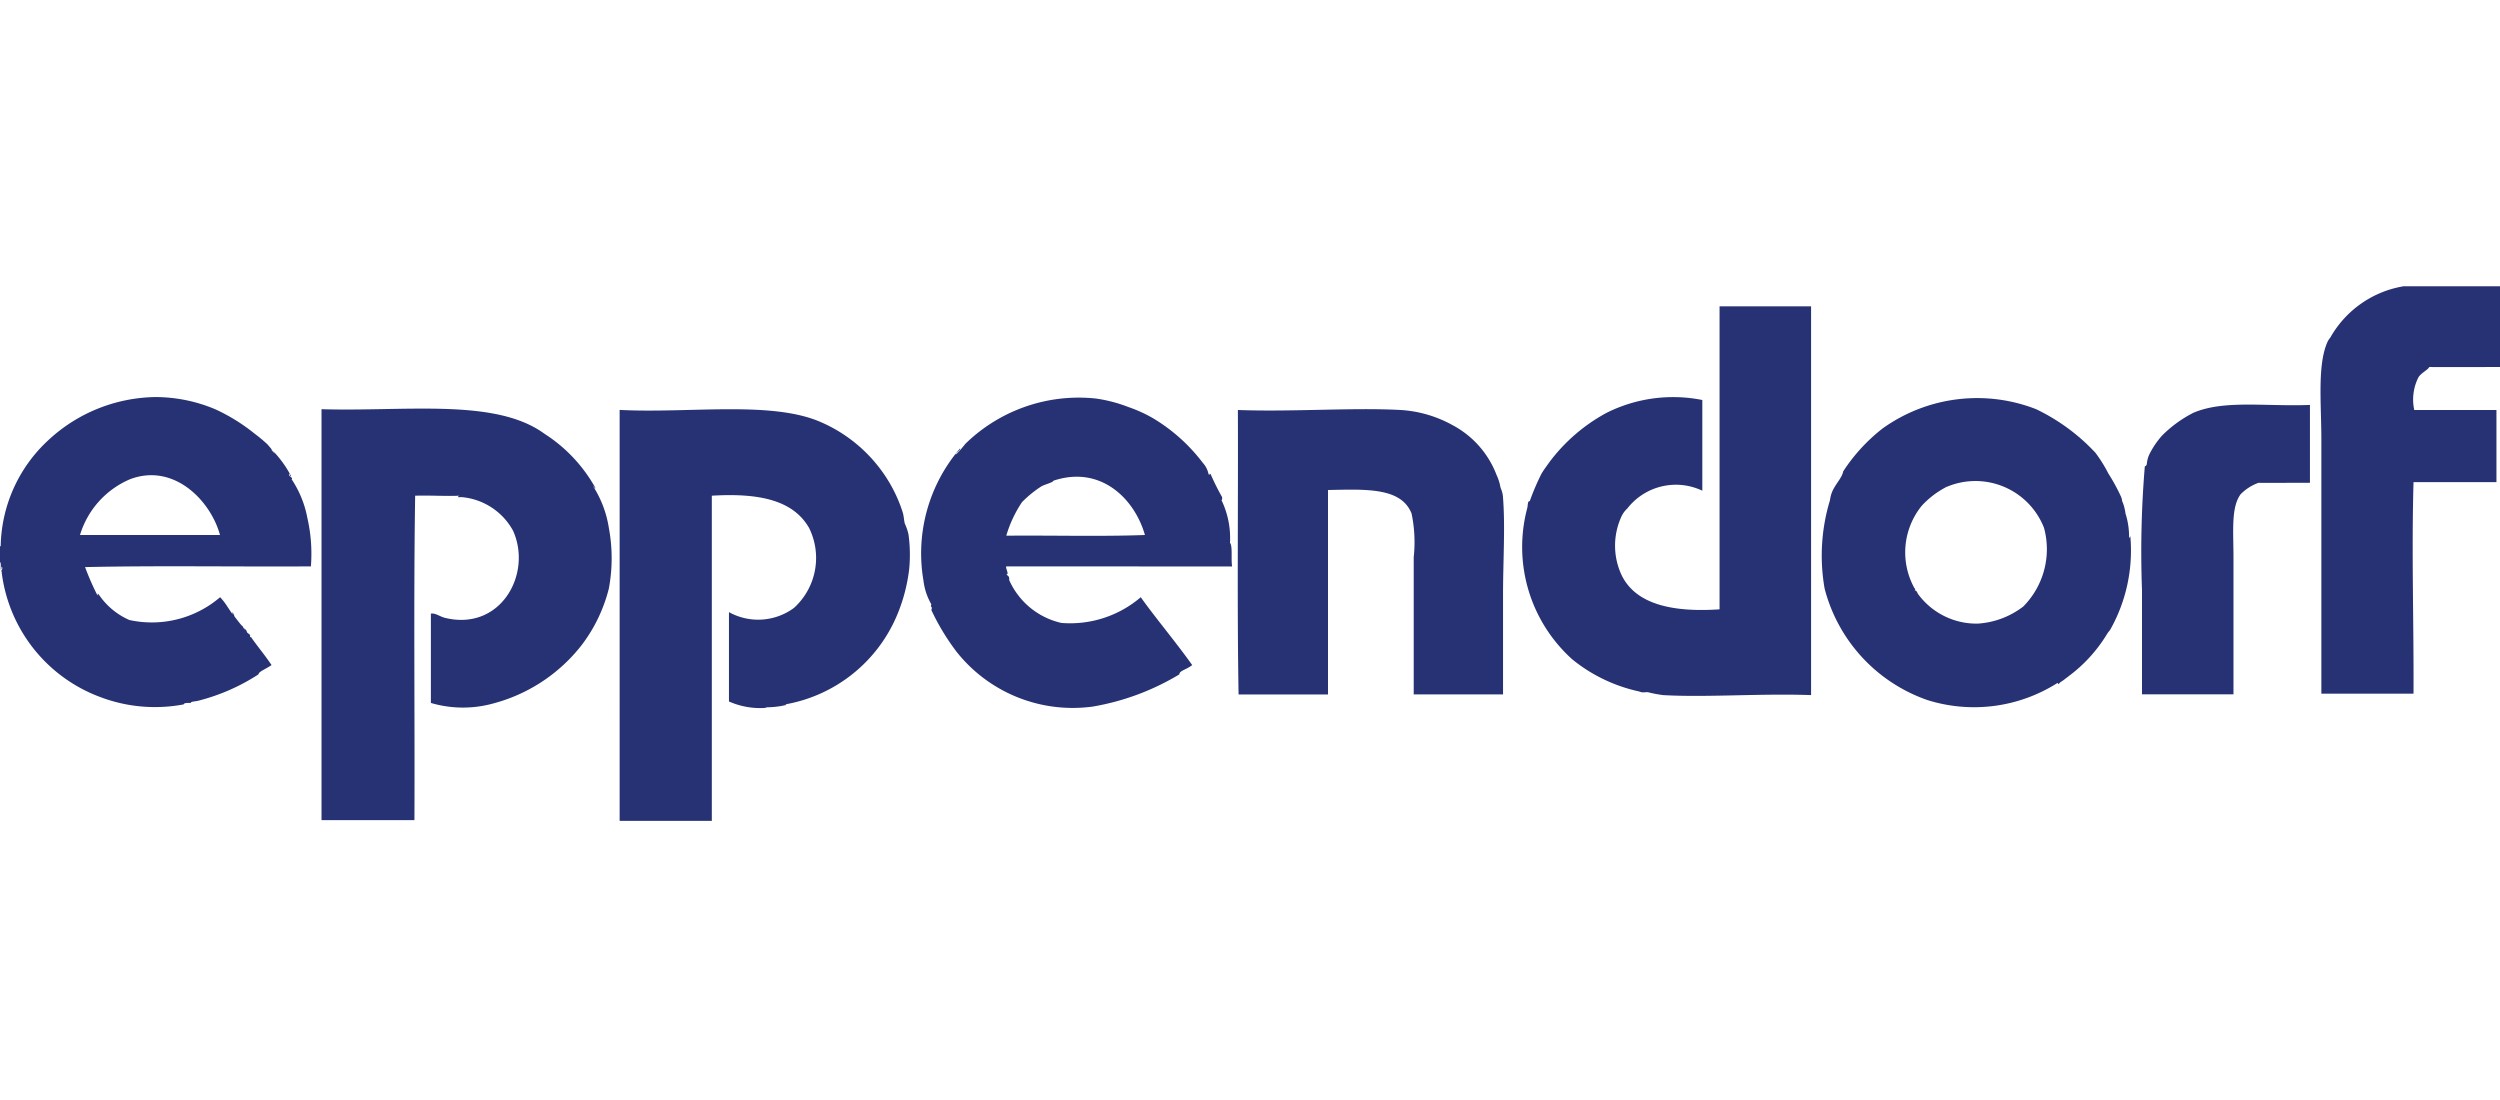
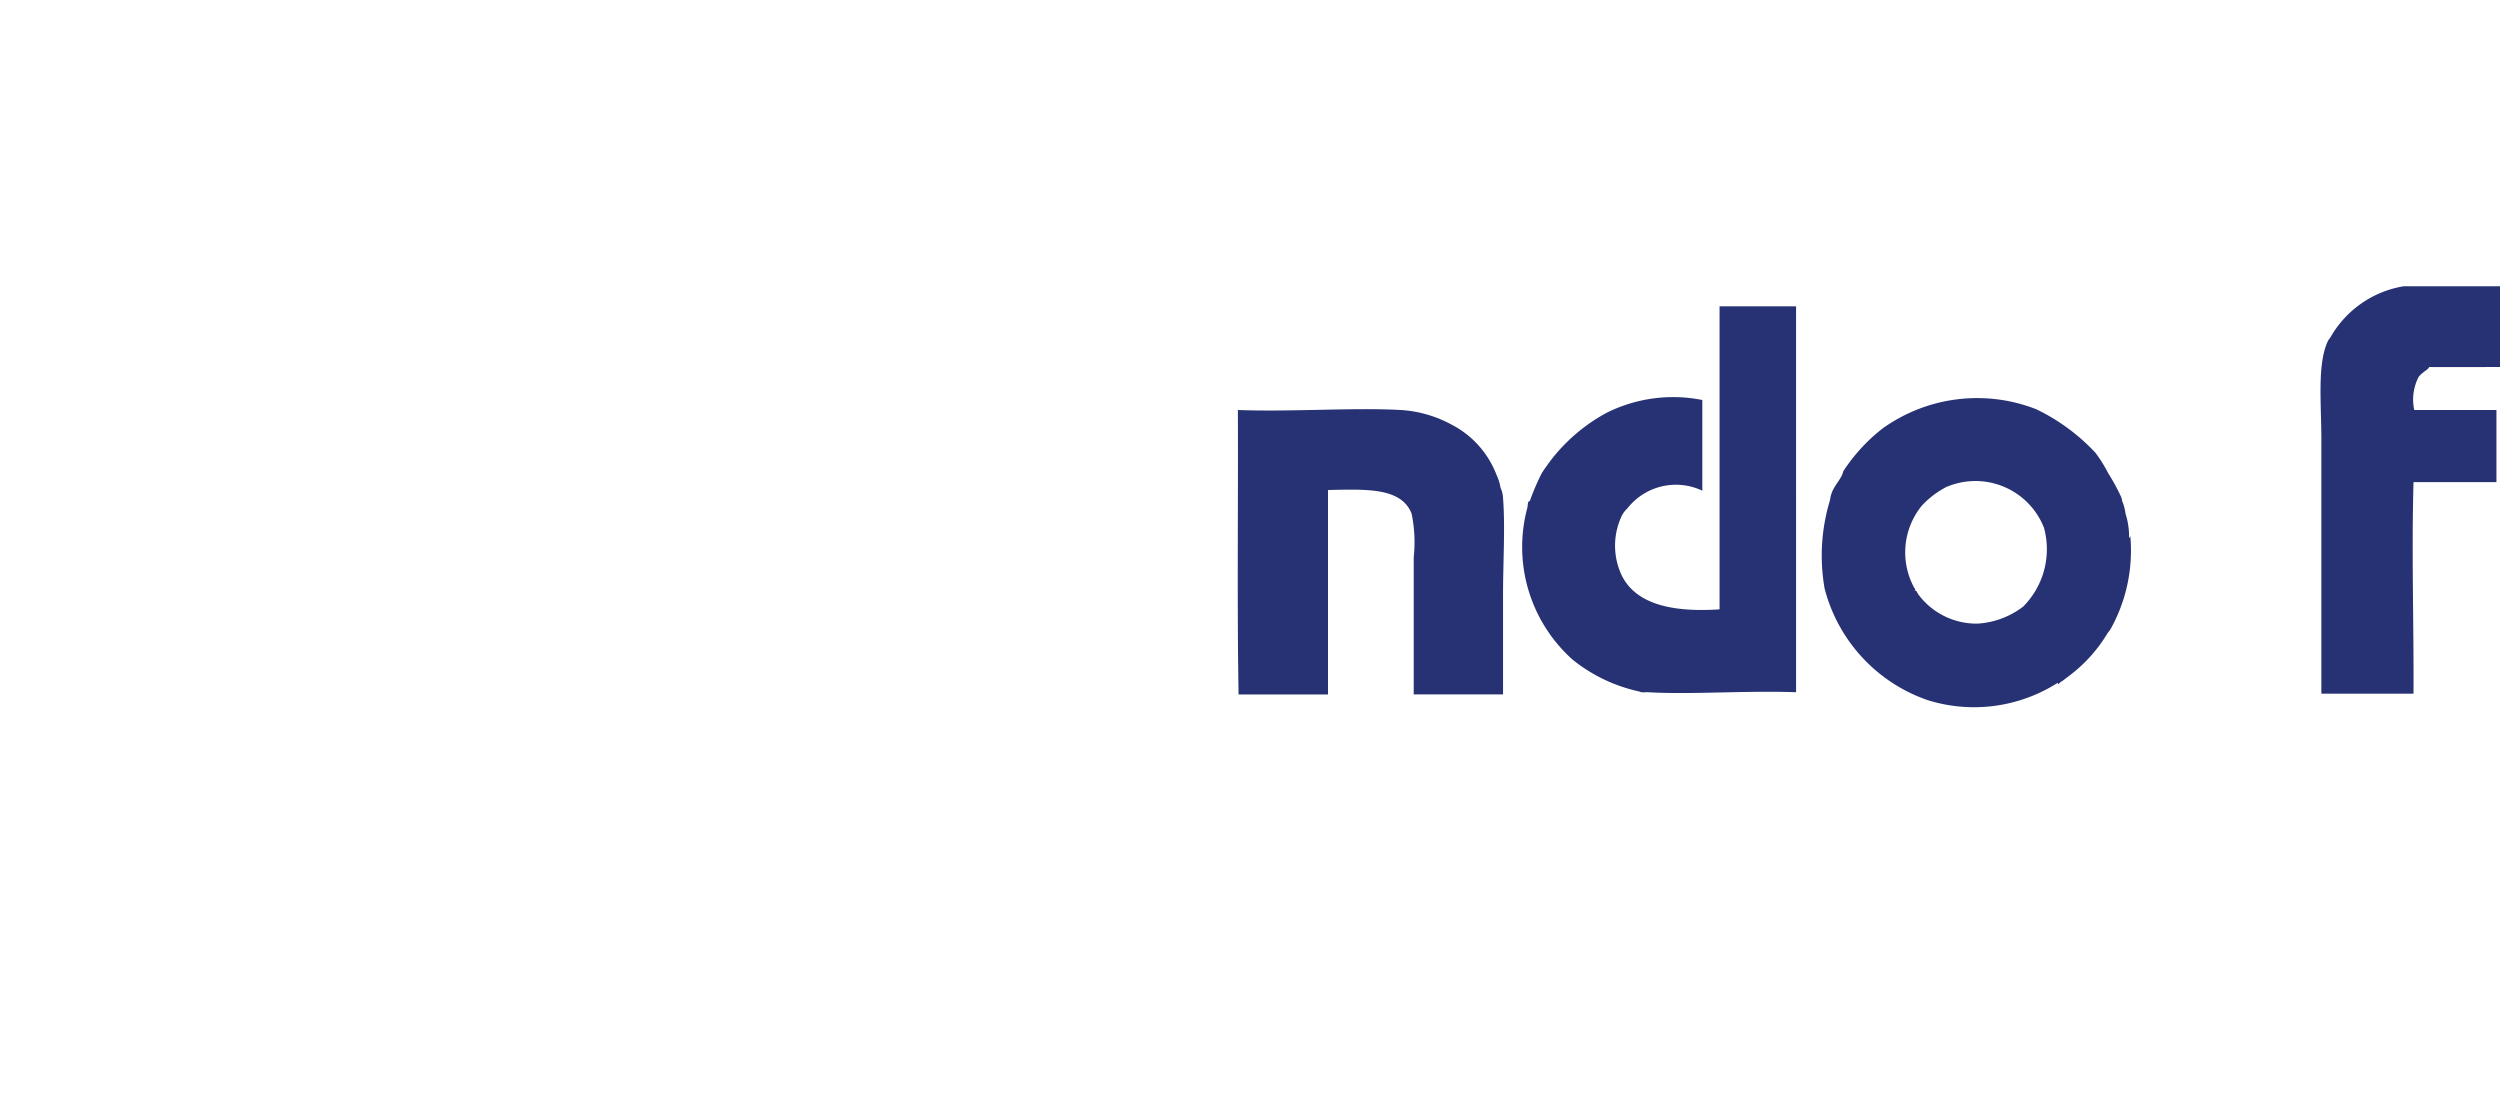
<svg xmlns="http://www.w3.org/2000/svg" id="Vrstva_1" data-name="Vrstva 1" viewBox="0 0 125 55">
  <defs>
    <style>.cls-1{fill:#263273;fill-rule:evenodd;}</style>
  </defs>
  <title>Loga-znacek</title>
  <path class="cls-1" d="M121.463,18.351c1.043.008,2.377,0,3.537,0V14.314h-4.823a5.186,5.186,0,0,0-3.646,2.537c-.024.043-.112.148-.143.215-.533,1.147-.32,3.139-.32,4.895V34.684h4.608c.017-3.53-.1-7.023,0-10.578h4.146V20.5h-4.109a2.457,2.457,0,0,1,.214-1.644C121.083,18.626,121.389,18.5,121.463,18.351Z" />
-   <path class="cls-1" d="M45.24,26.177c-.045-.162-.04-.35-.107-.569a7.267,7.267,0,0,0-.535-1.252,7.411,7.411,0,0,0-3.645-3.289c-2.479-1.027-6.513-.394-9.971-.571V41.045h4.609V24.785c2.357-.142,4.063.219,4.861,1.608a3.378,3.378,0,0,1-.75,4,3.016,3.016,0,0,1-3.254.214v4.467A3.878,3.878,0,0,0,38.2,35.4c.1-.01.254-.024,0-.037a4.41,4.41,0,0,0,.9-.07c.071-.017.347-.059.143-.071a7.464,7.464,0,0,0,5.611-4.467,8.5,8.5,0,0,0,.608-2.324,7.49,7.49,0,0,0-.038-1.714A2.8,2.8,0,0,0,45.24,26.177Z" />
-   <path class="cls-1" d="M14.58,23.962c.117-.078-.23-.162-.108-.285,0,.048.057.2.071.107a5.483,5.483,0,0,0-.911-1.257c.125.161.183.25-.089-.065.03.019.059.042.089.065-.084-.105-.2-.242-.267-.316a7.425,7.425,0,0,0-.642-.534,9.219,9.219,0,0,0-1.967-1.217,7.735,7.735,0,0,0-2.965-.607,8.018,8.018,0,0,0-5.4,2.18A7.378,7.378,0,0,0,.036,27.251c.005.041-.008.064-.036.071v.787c.087.014-.008.529.071.32-.015-.068.024-.128.036-.071s.017.137-.036.142a7.644,7.644,0,0,0,4.968,6.362,7.715,7.715,0,0,0,4.144.358c.023-.074.153-.079.359-.073-.014-.075.207-.07.357-.107a10.047,10.047,0,0,0,2.967-1.285c.057-.041.057-.036.07-.072.036-.112.341-.228.643-.429-.4-.584-.584-.779-1-1.357-.057-.146-.1.1-.071-.144-.126-.125-.159-.091-.178-.215-.1-.11-.168-.207-.072,0-.047-.083-.268-.478-.143-.249.03.09-.328-.388-.392-.466.025.033-.116-.312-.107-.177.092.21-.149-.171-.251-.322a3.113,3.113,0,0,0-.359-.464A5.246,5.246,0,0,1,6.467,31a3.564,3.564,0,0,1-1.536-1.287c-.073-.039-.077-.039-.034.036.048.041,0,.013-.036,0a13.981,13.981,0,0,1-.608-1.394c3.691-.082,7.539-.012,11.292-.036a8.032,8.032,0,0,0-.179-2.43A5.191,5.191,0,0,0,14.58,23.962ZM4,26.75a4.421,4.421,0,0,1,2.5-2.788c2.18-.827,4.025,1.05,4.5,2.788Z" />
-   <path class="cls-1" d="M85.978,30.467c-2.327.155-4.185-.236-4.9-1.715a3.484,3.484,0,0,1-.035-2.86,1.254,1.254,0,0,1,.321-.465,3.078,3.078,0,0,1,3.752-.892V20a7.434,7.434,0,0,0-4.788.642,8.771,8.771,0,0,0-2.858,2.466c-.13.185-.27.367-.393.572A11.806,11.806,0,0,0,76.509,25c-.054.127,0,.028-.073.071-.05.035-.05.248-.07.322a7.553,7.553,0,0,0,2.25,7.577,7.976,7.976,0,0,0,3.359,1.607c-.075-.019.086.032.108.035.117.019.218-.012.321,0a6.5,6.5,0,0,0,.75.143c2.139.124,4.873-.09,7.4,0V15.315H85.978Z" />
-   <path class="cls-1" d="M61.606,28.322c-.061-.352.033-1.022-.106-1.179A4.393,4.393,0,0,0,61.071,25c.052-.007.032-.086.035-.143a11.612,11.612,0,0,1-.571-1.144c-.133-.095.026.095-.106,0a1.182,1.182,0,0,0-.288-.57,8.77,8.77,0,0,0-2.465-2.217,6.944,6.944,0,0,0-1.25-.572,7.3,7.3,0,0,0-1.644-.429,8.117,8.117,0,0,0-6.5,2.253c-.032.03-.448.57-.5.535-.029-.019.29-.243.215-.285a8.05,8.05,0,0,0-1.823,6.609,3.1,3.1,0,0,0,.394,1.18c-.076.2.079.049,0,.286a11.444,11.444,0,0,0,1.251,2.073,7.41,7.41,0,0,0,6.824,2.752,12.415,12.415,0,0,0,4.323-1.608c.012-.194.313-.215.645-.465-.819-1.154-1.818-2.334-2.573-3.394a5.433,5.433,0,0,1-3.966,1.286A3.76,3.76,0,0,1,50.458,29c.017-.188-.044-.183-.143-.285.17.029-.062-.331,0-.394ZM51.1,25.107a5.626,5.626,0,0,1,.965-.787c.174-.1.6-.2.607-.285,2.381-.793,4.07.928,4.574,2.715-2.24.083-4.633.012-6.932.035A6.092,6.092,0,0,1,51.1,25.107Z" />
+   <path class="cls-1" d="M85.978,30.467c-2.327.155-4.185-.236-4.9-1.715a3.484,3.484,0,0,1-.035-2.86,1.254,1.254,0,0,1,.321-.465,3.078,3.078,0,0,1,3.752-.892V20a7.434,7.434,0,0,0-4.788.642,8.771,8.771,0,0,0-2.858,2.466c-.13.185-.27.367-.393.572A11.806,11.806,0,0,0,76.509,25c-.054.127,0,.028-.073.071-.05.035-.05.248-.07.322a7.553,7.553,0,0,0,2.25,7.577,7.976,7.976,0,0,0,3.359,1.607c-.075-.019.086.032.108.035.117.019.218-.012.321,0c2.139.124,4.873-.09,7.4,0V15.315H85.978Z" />
  <path class="cls-1" d="M106.454,26.858a3.807,3.807,0,0,0-.179-1.181,2.438,2.438,0,0,0-.143-.57c-.044-.057-.01-.088-.071-.251a9.615,9.615,0,0,0-.642-1.179,7.1,7.1,0,0,0-.645-1.036,9.929,9.929,0,0,0-2.966-2.181,8.117,8.117,0,0,0-7.682.966,8.788,8.788,0,0,0-1.966,2.143c-.057.333-.426.67-.573,1.073-.085.238-.075.355-.106.428a9.539,9.539,0,0,0-.25,4.36,8.034,8.034,0,0,0,5.146,5.575,7.779,7.779,0,0,0,6.5-.859c.073.021-.052.108.07.038.125-.132.117-.082.323-.251,0,0,.2-.147.141-.107a7.423,7.423,0,0,0,1.931-2.108c.069-.117.133-.174.179-.25a8.065,8.065,0,0,0,1-4.61C106.507,26.716,106.472,27,106.454,26.858Zm-5.289,3.466a4.149,4.149,0,0,1-2.286.857,3.626,3.626,0,0,1-2.966-1.465c-.049-.056-.082-.244-.215-.18.15-.031-.03-.2.036-.106a3.7,3.7,0,0,1,.356-4.145,4.429,4.429,0,0,1,1.216-.929c-.052-.021,0-.044,0,0a3.682,3.682,0,0,1,4.895,2.037A4.069,4.069,0,0,1,101.165,30.324Z" />
-   <path class="cls-1" d="M29.66,24.32c.039.007.056.04.07.072s.03.039.038,0a7.618,7.618,0,0,0-2.4-2.609c-.137-.086-.286-.2-.428-.286-2.5-1.553-6.786-.915-10.864-1.037V41.008h4.646c.023-5.4-.047-10.887.036-16.223.742-.023,1.58.032,2.215,0-.212.11.076.066.108.071a3.25,3.25,0,0,1,2.572,1.68c.972,2.157-.617,5.031-3.395,4.359-.269-.064-.476-.251-.714-.215v4.467a5.658,5.658,0,0,0,3.073.038,8.288,8.288,0,0,0,4.467-2.932,7.809,7.809,0,0,0,1.358-2.823,8.274,8.274,0,0,0,0-3.037A5.393,5.393,0,0,0,29.66,24.32Z" />
  <path class="cls-1" d="M75.149,24.856a1.287,1.287,0,0,0-.106-.43.867.867,0,0,1-.036-.142,2.362,2.362,0,0,0-.179-.535,4.72,4.72,0,0,0-2.215-2.5A6.1,6.1,0,0,0,70.04,20.5c-2.38-.131-5.366.1-8.146,0,.02,4.71-.044,9.69.035,14.223H66.4V24.5c1.9-.036,3.658-.137,4.179,1.177a7,7,0,0,1,.107,2.181v6.861h4.466c0-1.57,0-3.271,0-4.932C75.151,28.057,75.268,26.339,75.149,24.856Z" />
-   <path class="cls-1" d="M109.67,20.639a6.139,6.139,0,0,0-1.571,1.144,4.183,4.183,0,0,0-.645.965c-.17.4-.05.515-.213.571A51.465,51.465,0,0,0,107.1,29.5v5.218h4.574V27.858c0-1.288-.127-2.491.357-3.145a2.372,2.372,0,0,1,.893-.572c.724.01,1.732-.006,2.573,0V20.247C113.258,20.332,111.194,19.987,109.67,20.639Z" />
</svg>